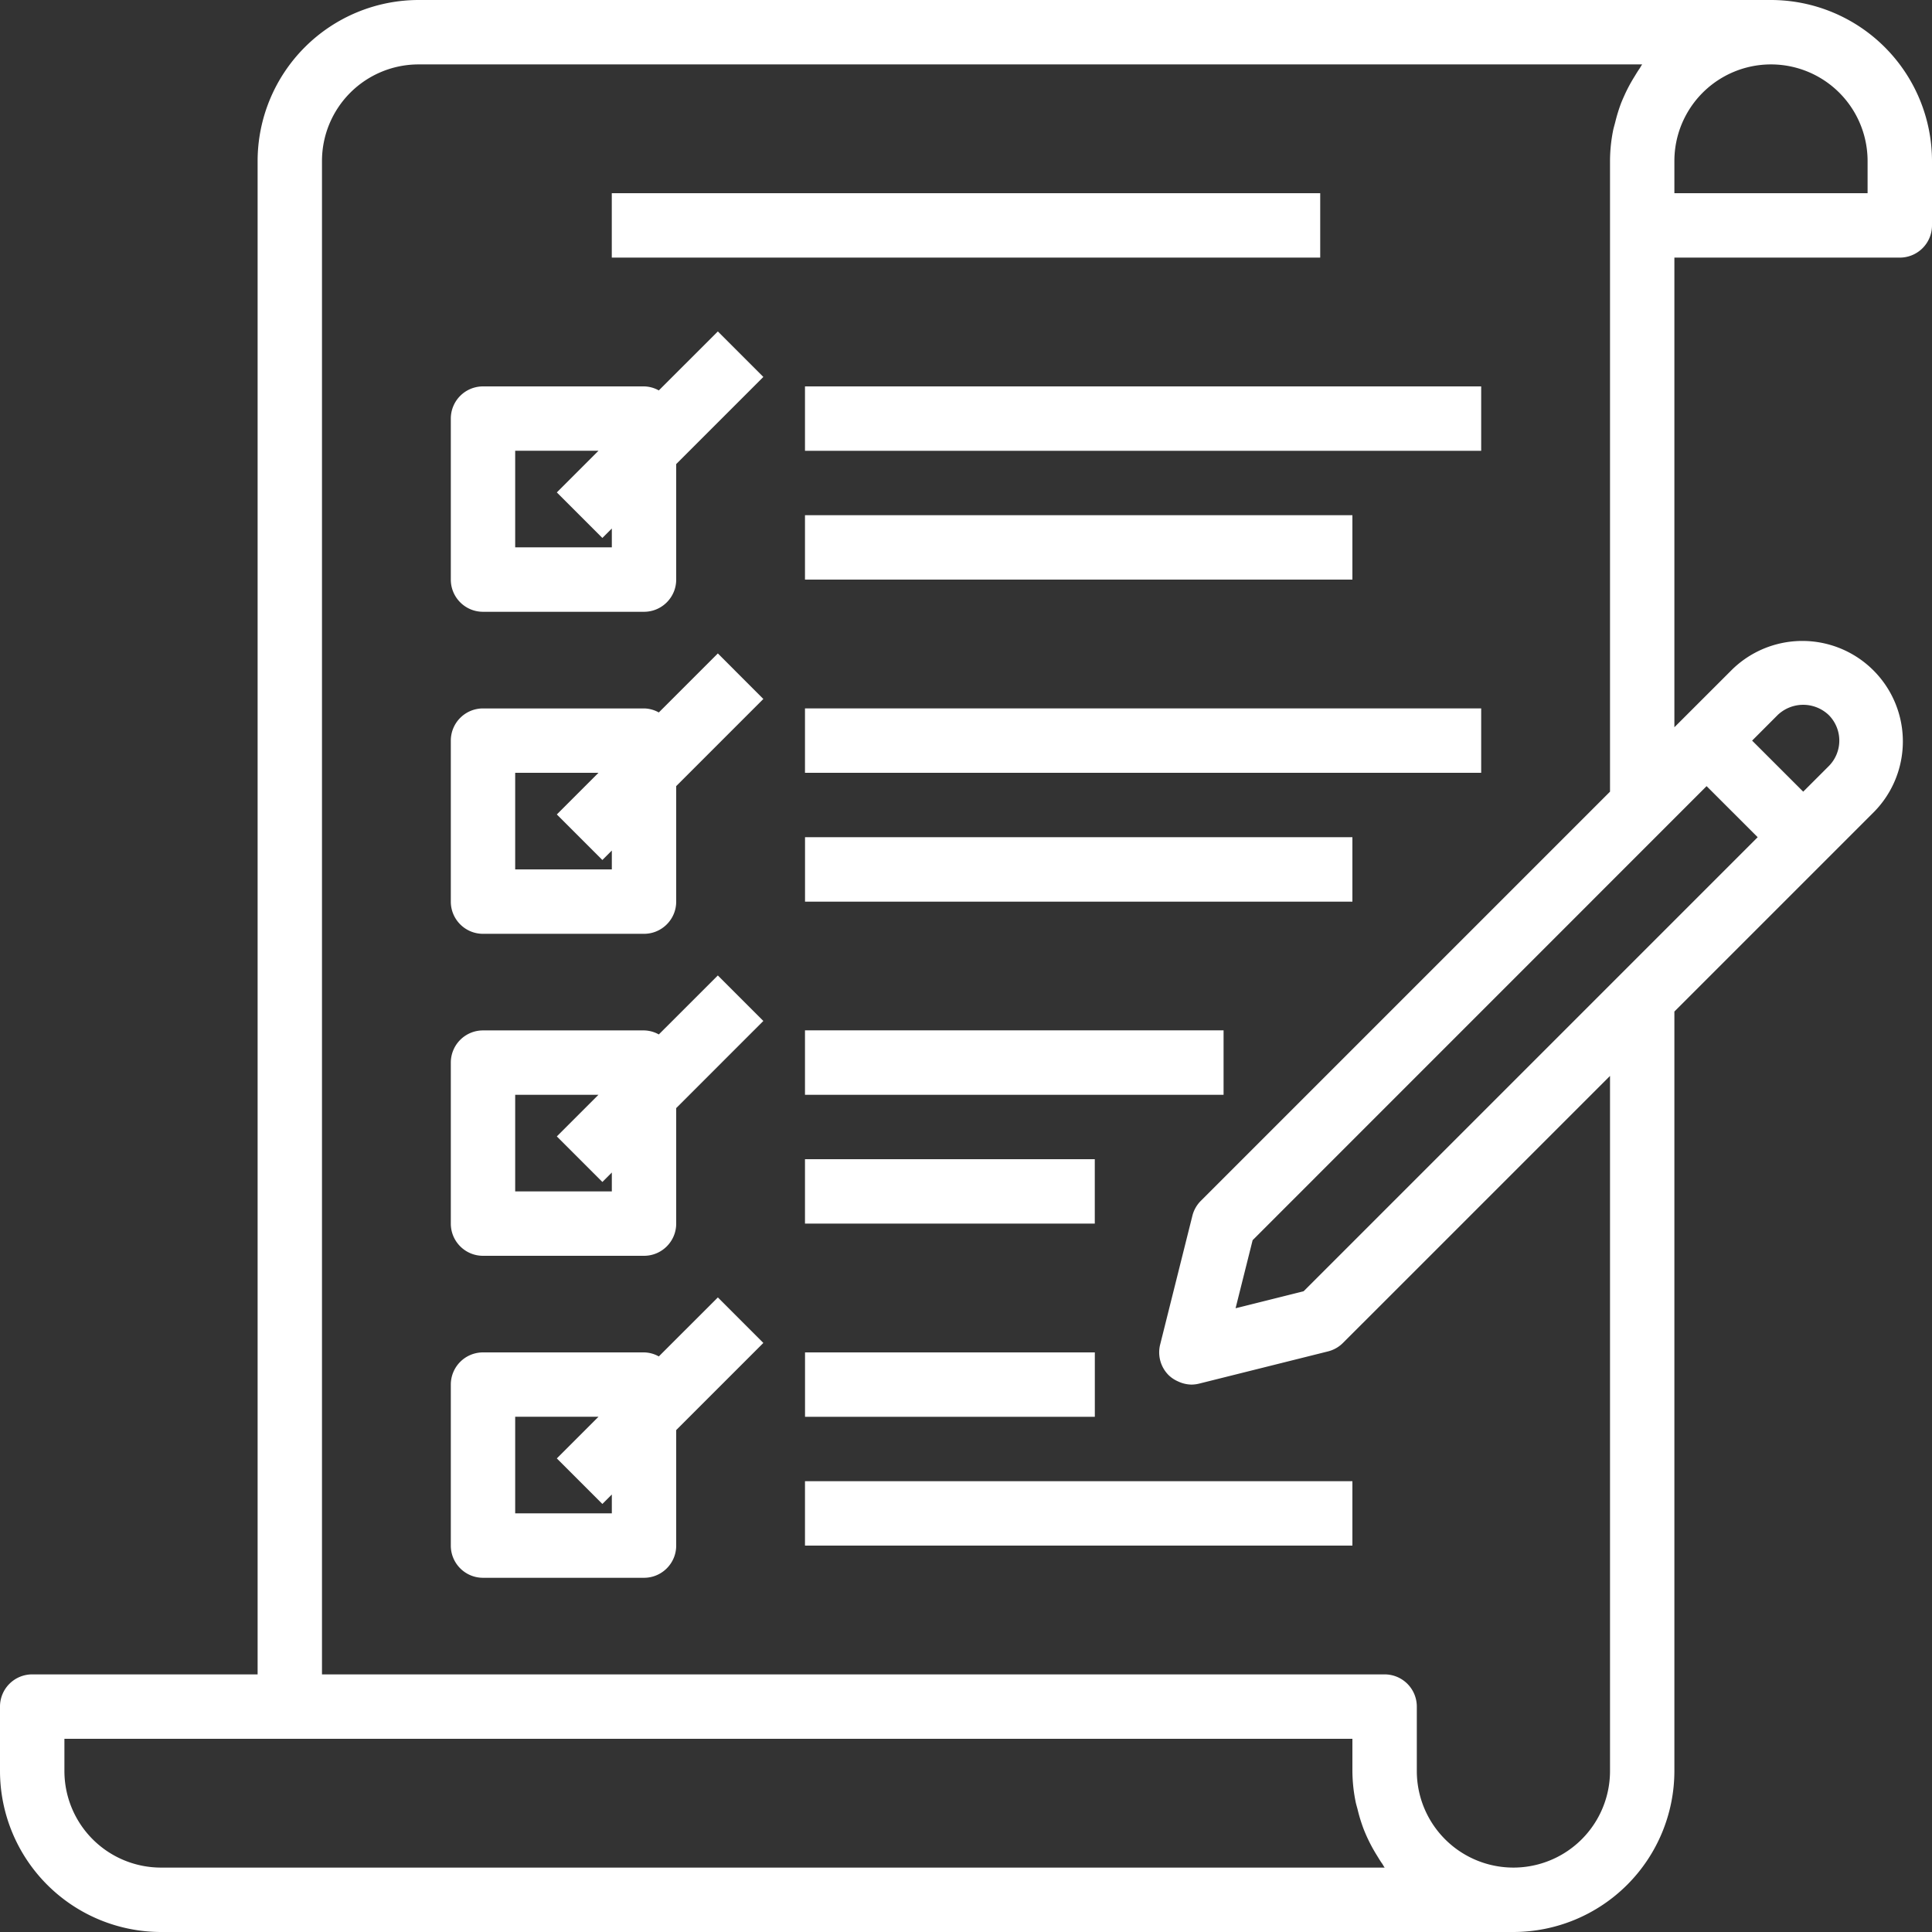
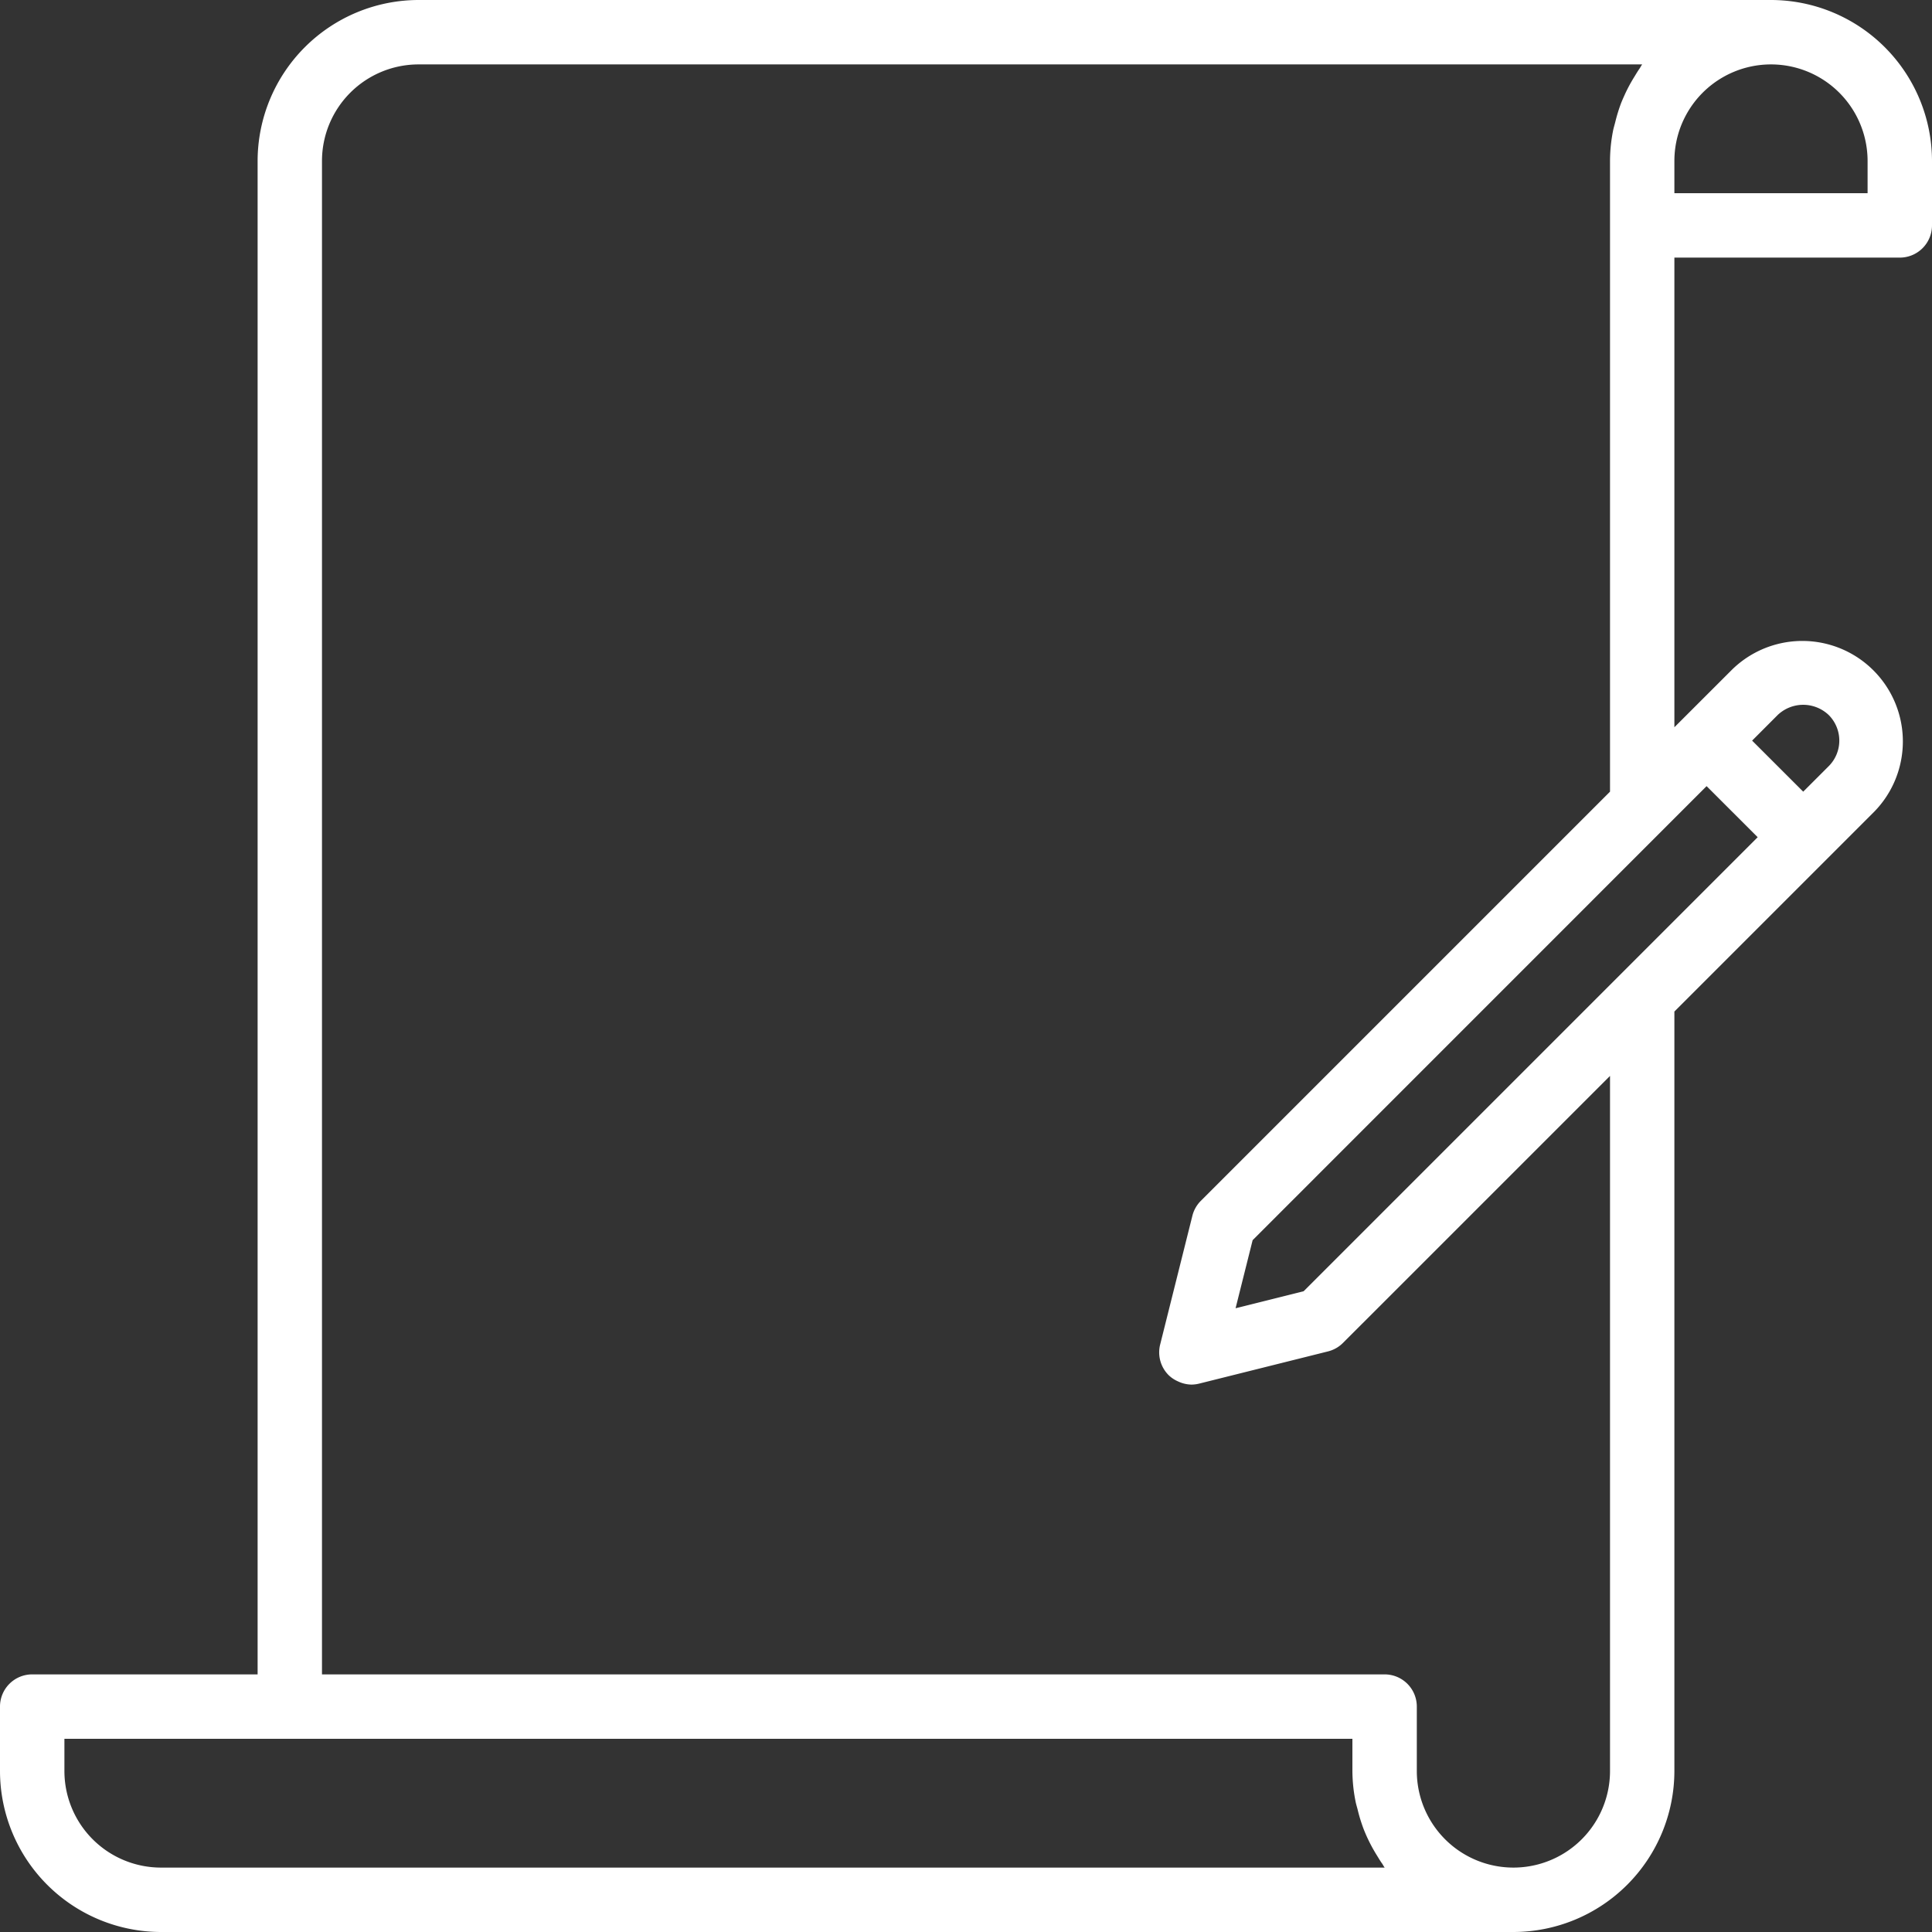
<svg xmlns="http://www.w3.org/2000/svg" width="47" height="47" fill="none">
  <rect width="100%" height="100%" fill="#333333" stroke="none" />
  <path d="M43.083 0h-32.9a3.921 3.921 0 00-3.916 3.917v36.816H.783a.783.783 0 00-.783.784v1.566A3.921 3.921 0 003.917 47h32.9a3.921 3.921 0 003.916-3.917V24.608l4.863-4.863a2.445 2.445 0 00-3.458-3.457l-1.405 1.404V6.267h5.484A.784.784 0 0047 5.483V3.917A3.921 3.921 0 0043.083 0zM3.917 45.433a2.35 2.35 0 01-2.35-2.35V42.3H32.9v.783c.002.244.026.488.074.727.014.079.037.145.055.218.038.16.087.316.145.47a3.909 3.909 0 00.324.642c.041.066.079.133.125.195.022.032.038.068.062.098H3.917zm35.25-2.35a2.35 2.35 0 11-4.7 0v-1.566a.783.783 0 00-.784-.784H7.833V3.917a2.35 2.35 0 012.35-2.35H39.95c-.024.03-.04.065-.062.098-.044.062-.084.129-.124.195a3.908 3.908 0 00-.226.415c-.035.078-.068.15-.099.227a3.98 3.98 0 00-.145.47c-.018.073-.041.143-.055.218-.047.24-.071.483-.072.727v15.342l-9.954 9.954a.78.78 0 00-.206.364l-.784 3.133a.783.783 0 00.207.744.767.767 0 00.227.151.791.791 0 00.322.078h.004a.786.786 0 00.19-.024l3.133-.783a.782.782 0 00.364-.206l6.497-6.496v16.91zm4.078-25.688a.9.9 0 011.243 0 .88.88 0 010 1.243l-.621.621-1.243-1.242.621-.622zm-1.728 1.73l1.242 1.242-11.045 11.045-1.656.414.415-1.656 11.044-11.046zM45.433 4.7h-4.7v-.783a2.35 2.35 0 114.7 0V4.7z" fill="#fff" />
-   <path d="M32.117 4.7H14.883v1.567h17.234V4.7zM17.463 8.063l-1.436 1.435a.76.76 0 00-.36-.098H11.75a.783.783 0 00-.783.783V14.1c0 .432.35.783.783.783h3.917c.432 0 .783-.35.783-.783v-2.81l2.12-2.12-1.107-1.107zm-2.58 5.253h-2.35v-2.35h2.026l-1.013 1.013 1.108 1.108.23-.23v.46zM36.033 9.4h-16.45v1.567h16.45V9.4zM32.9 12.533H19.583V14.1H32.9v-1.567zm-15.437 3.363l-1.436 1.436a.762.762 0 00-.36-.098H11.75a.783.783 0 00-.783.783v3.917c0 .432.35.783.783.783h3.917c.432 0 .783-.35.783-.783v-2.81l2.12-2.12-1.107-1.108zm-2.58 5.254h-2.35V18.8h2.026l-1.013 1.013 1.108 1.108.23-.23v.46zm21.15-3.917h-16.45V18.8h16.45v-1.567zM32.9 20.367H19.584v1.567H32.9v-1.567zM17.463 23.73l-1.436 1.435a.762.762 0 00-.36-.098H11.75a.783.783 0 00-.783.783v3.917c0 .432.35.783.783.783h3.917c.432 0 .783-.35.783-.783v-2.81l2.12-2.12-1.107-1.107zm-2.58 5.253h-2.35v-2.35h2.026l-1.013 1.013 1.108 1.108.23-.23v.46zm14.883-3.917H19.583v1.567h10.183v-1.567zM26.633 28.2h-7.05v1.567h7.05V28.2zm-9.17 3.363l-1.436 1.435a.76.76 0 00-.36-.098H11.75a.783.783 0 00-.783.783V37.6c0 .432.35.783.783.783h3.917c.432 0 .783-.35.783-.783v-2.81l2.12-2.12-1.107-1.108zm-2.58 5.253h-2.35v-2.35h2.026l-1.013 1.013 1.108 1.108.23-.23v.46zM26.634 32.9h-7.05v1.567h7.05V32.9zm6.266 3.133H19.583V37.6H32.9v-1.567z" fill="#fff" />
</svg>